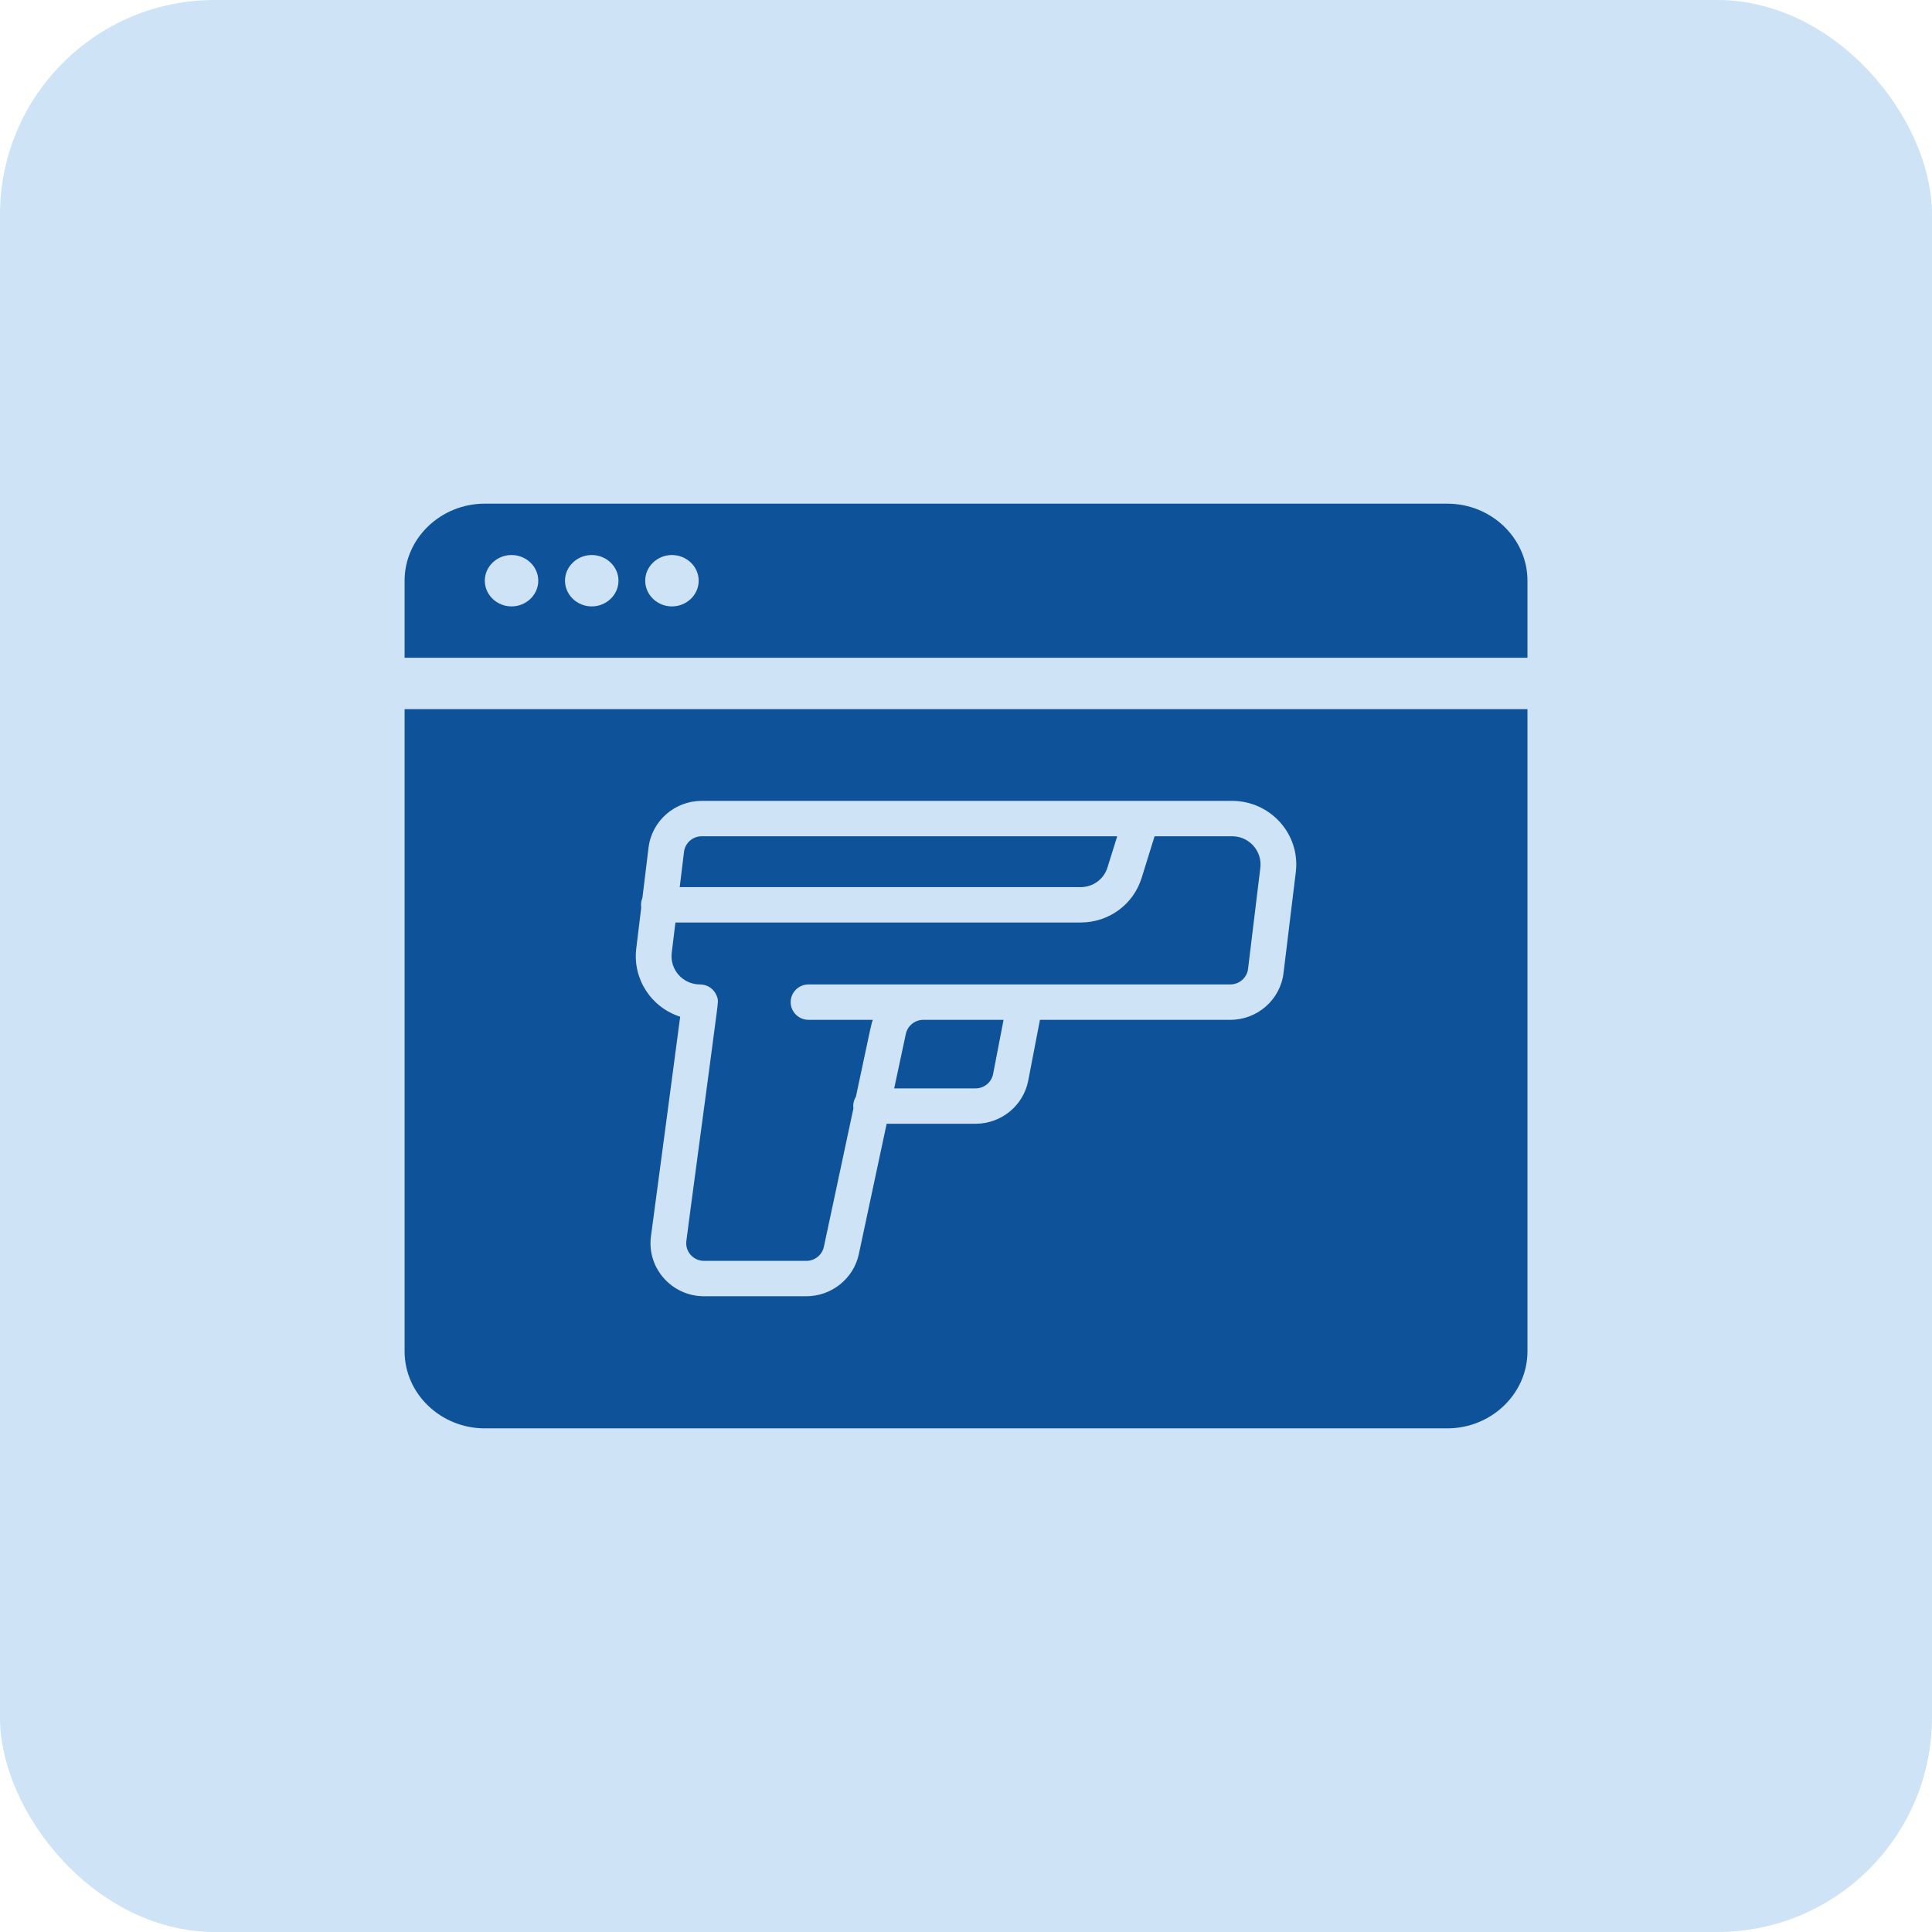
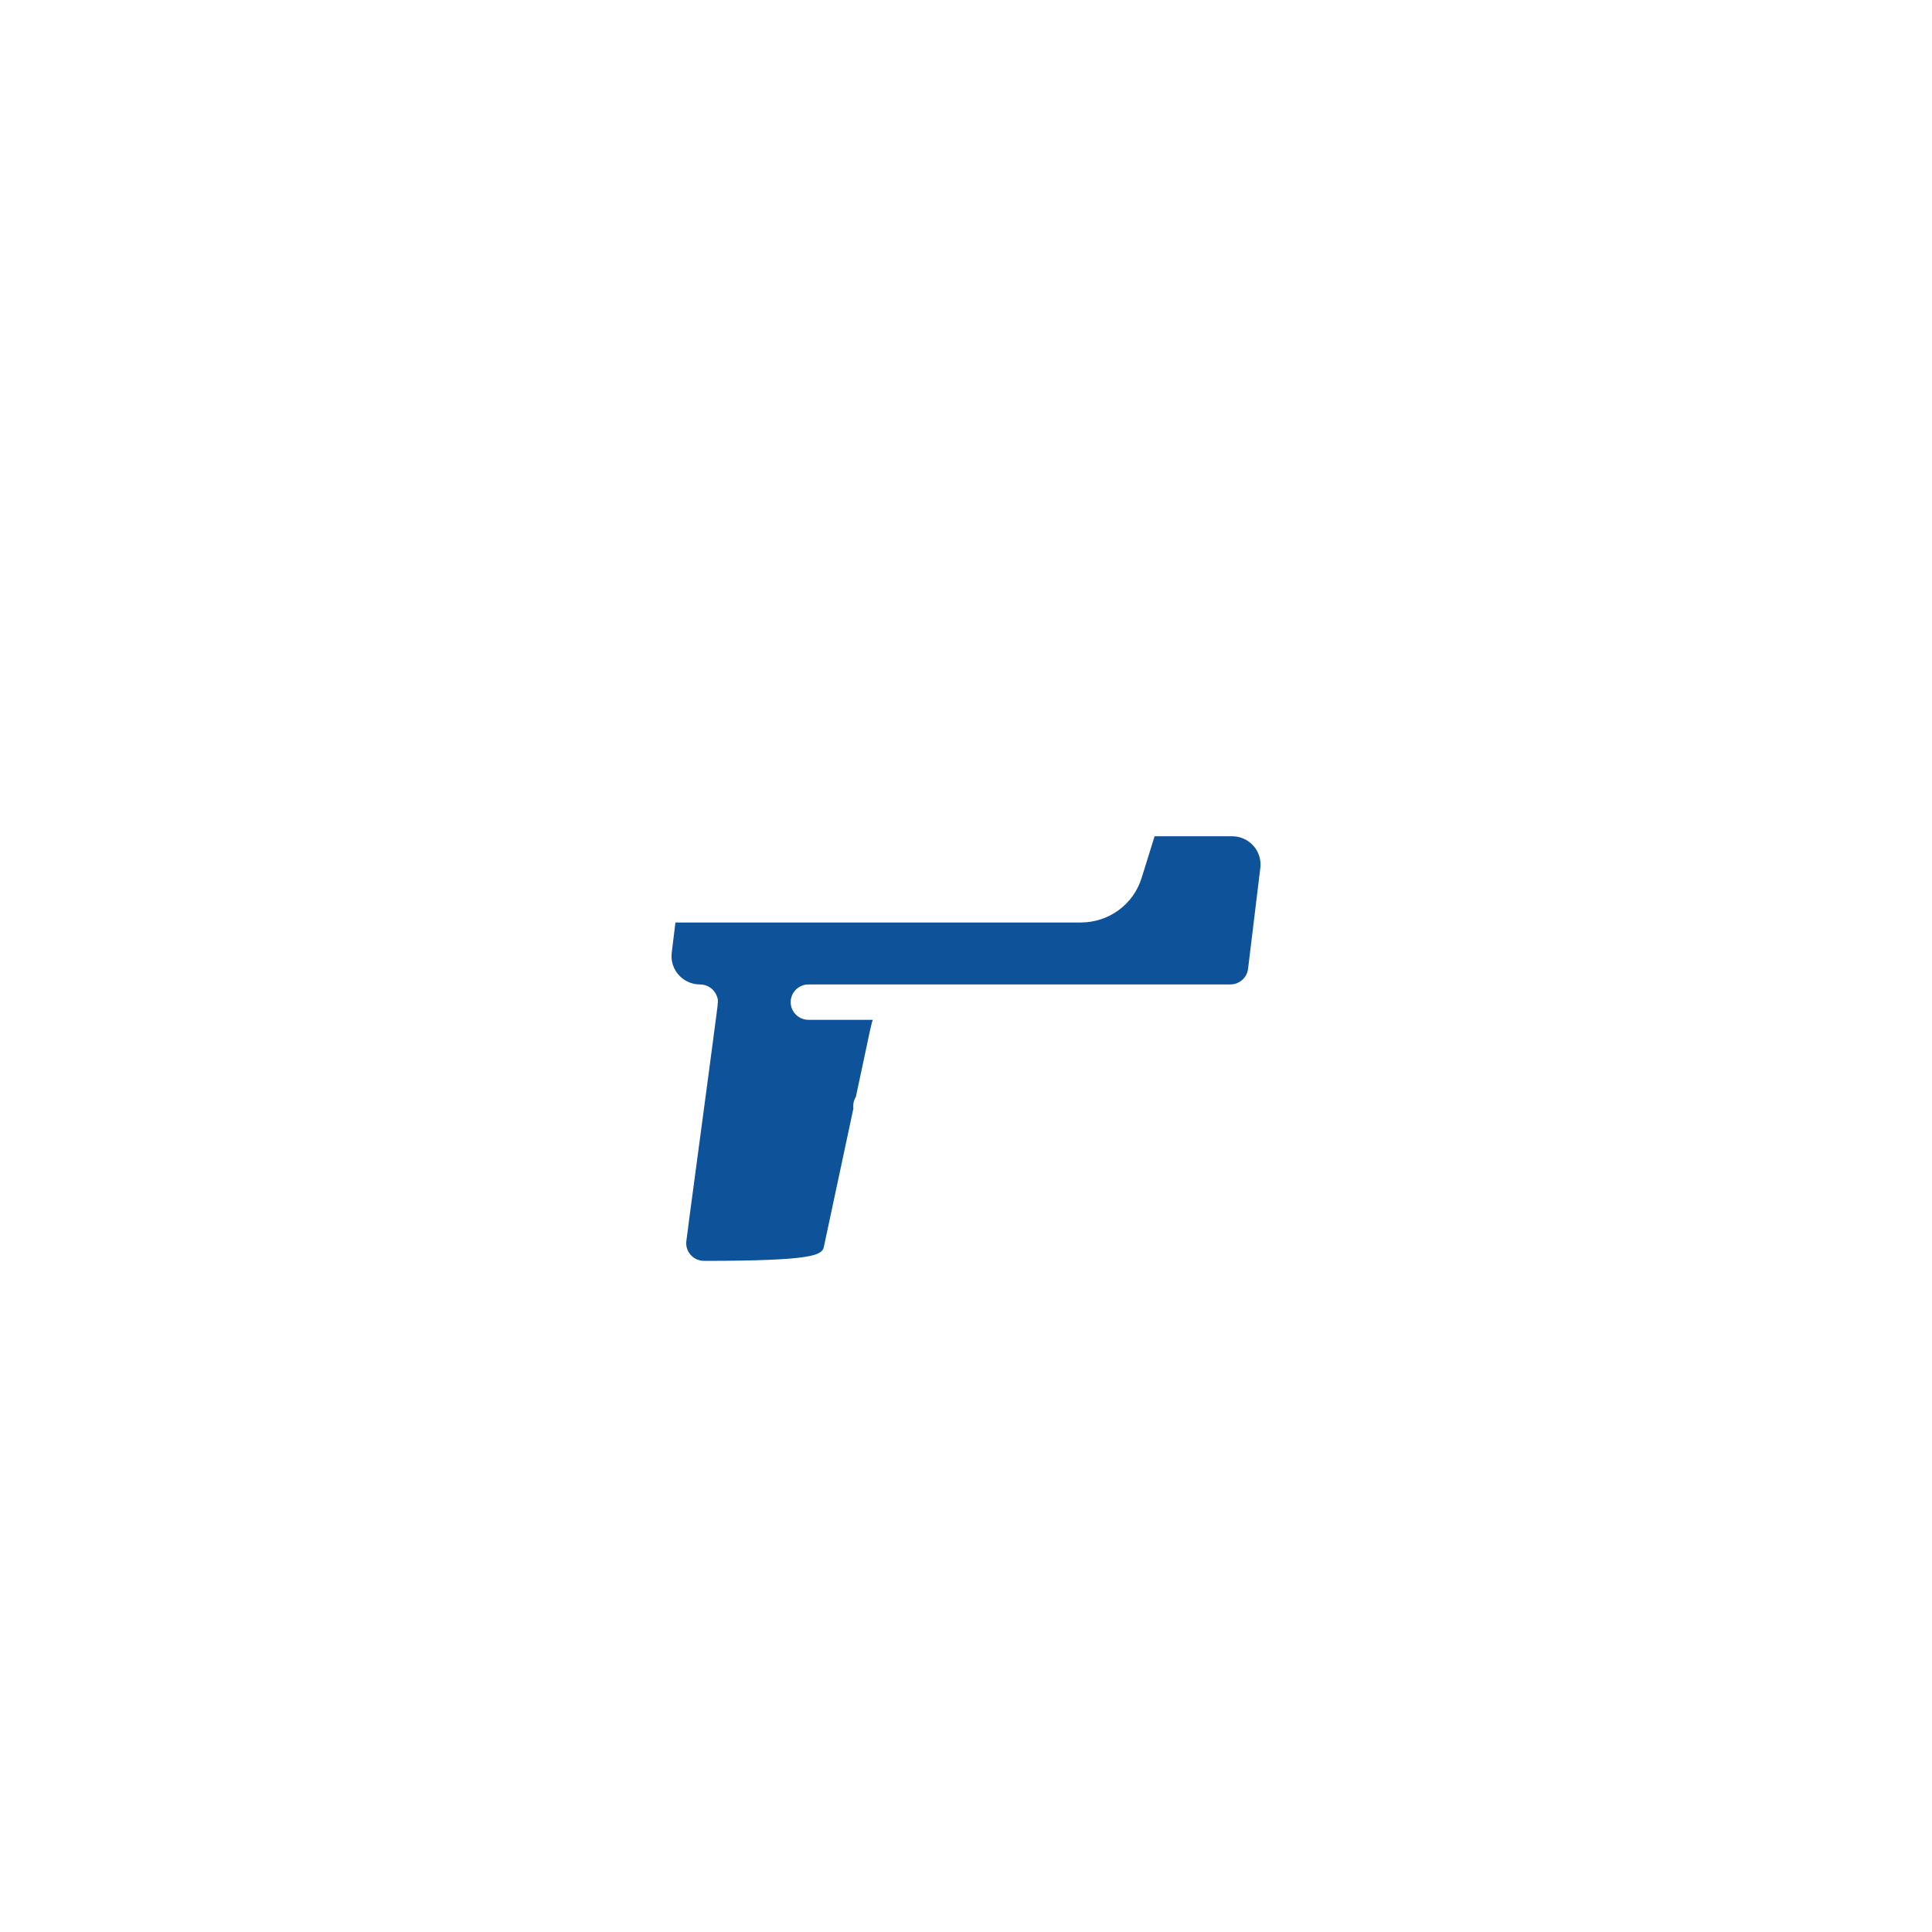
<svg xmlns="http://www.w3.org/2000/svg" width="72" height="72" viewBox="0 0 72 72" fill="none">
-   <rect width="72" height="72" rx="8" fill="#CEE3F5" />
-   <path fill-rule="evenodd" clip-rule="evenodd" d="M15.078 26.428V50.359C15.078 51.939 16.423 53.231 18.067 53.231H53.935C55.579 53.231 56.924 51.939 56.924 50.359V26.428H15.078ZM45.915 29.846H26.152C25.142 29.846 24.29 30.595 24.169 31.588L23.94 33.467C23.907 33.545 23.889 33.63 23.889 33.72C23.889 33.942 23.948 33.404 23.711 35.352C23.575 36.467 24.251 37.537 25.348 37.89C25.107 39.732 24.378 45.186 24.259 46.073C24.102 47.258 25.035 48.308 26.24 48.308H30.051C30.99 48.308 31.812 47.648 32.006 46.739L33.043 41.879H36.356C37.314 41.879 38.139 41.204 38.319 40.273L38.756 38.006H45.85C46.86 38.006 47.712 37.257 47.833 36.264L48.291 32.5C48.464 31.085 47.345 29.846 45.915 29.846Z" fill="#0E5299" />
-   <path d="M43.028 31.165L42.546 32.715C42.237 33.711 41.322 34.379 40.27 34.379H25.171L25.033 35.51C24.958 36.13 25.444 36.687 26.087 36.687C26.365 36.687 26.613 36.857 26.711 37.114C26.771 37.272 26.769 37.282 26.7 37.815C26.493 39.42 25.571 46.243 25.579 46.244C25.527 46.636 25.833 46.989 26.24 46.989H30.051C30.364 46.989 30.638 46.769 30.703 46.466L31.804 41.307C31.783 41.15 31.818 41.002 31.896 40.876C32.504 38.024 32.46 38.195 32.528 38.006H30.132C29.765 38.006 29.466 37.711 29.466 37.346C29.466 36.982 29.765 36.687 30.132 36.687H45.85C46.186 36.687 46.471 36.438 46.511 36.107L46.969 32.342C47.044 31.722 46.559 31.165 45.915 31.165H43.028Z" fill="#0E5299" />
-   <path d="M26.152 31.165C25.816 31.165 25.531 31.415 25.491 31.746L25.331 33.061H40.27C40.733 33.061 41.137 32.766 41.273 32.327L41.635 31.165H26.152Z" fill="#0E5299" />
-   <path d="M34.41 38.006C34.097 38.006 33.823 38.226 33.758 38.529L33.324 40.561H36.356C36.675 40.561 36.95 40.335 37.01 40.025L37.4 38.006H34.41Z" fill="#0E5299" />
-   <path fill-rule="evenodd" clip-rule="evenodd" d="M53.935 18.77H18.067C16.423 18.77 15.078 20.062 15.078 21.641V24.513H56.924V21.641C56.924 20.062 55.579 18.77 53.935 18.77ZM18.067 21.641C18.067 22.168 18.515 22.599 19.064 22.599C19.611 22.599 20.06 22.168 20.06 21.641C20.06 21.115 19.611 20.684 19.064 20.684C18.515 20.684 18.067 21.115 18.067 21.641ZM21.056 21.641C21.056 22.168 21.505 22.599 22.052 22.599C22.601 22.599 23.049 22.168 23.049 21.641C23.049 21.115 22.601 20.684 22.052 20.684C21.505 20.684 21.056 21.115 21.056 21.641ZM24.045 21.641C24.045 22.168 24.494 22.599 25.041 22.599C25.59 22.599 26.038 22.168 26.038 21.641C26.038 21.115 25.59 20.684 25.041 20.684C24.494 20.684 24.045 21.115 24.045 21.641Z" fill="#0E5299" />
+   <path d="M43.028 31.165L42.546 32.715C42.237 33.711 41.322 34.379 40.27 34.379H25.171L25.033 35.51C24.958 36.13 25.444 36.687 26.087 36.687C26.365 36.687 26.613 36.857 26.711 37.114C26.771 37.272 26.769 37.282 26.7 37.815C26.493 39.42 25.571 46.243 25.579 46.244C25.527 46.636 25.833 46.989 26.24 46.989C30.364 46.989 30.638 46.769 30.703 46.466L31.804 41.307C31.783 41.15 31.818 41.002 31.896 40.876C32.504 38.024 32.46 38.195 32.528 38.006H30.132C29.765 38.006 29.466 37.711 29.466 37.346C29.466 36.982 29.765 36.687 30.132 36.687H45.85C46.186 36.687 46.471 36.438 46.511 36.107L46.969 32.342C47.044 31.722 46.559 31.165 45.915 31.165H43.028Z" fill="#0E5299" />
</svg>